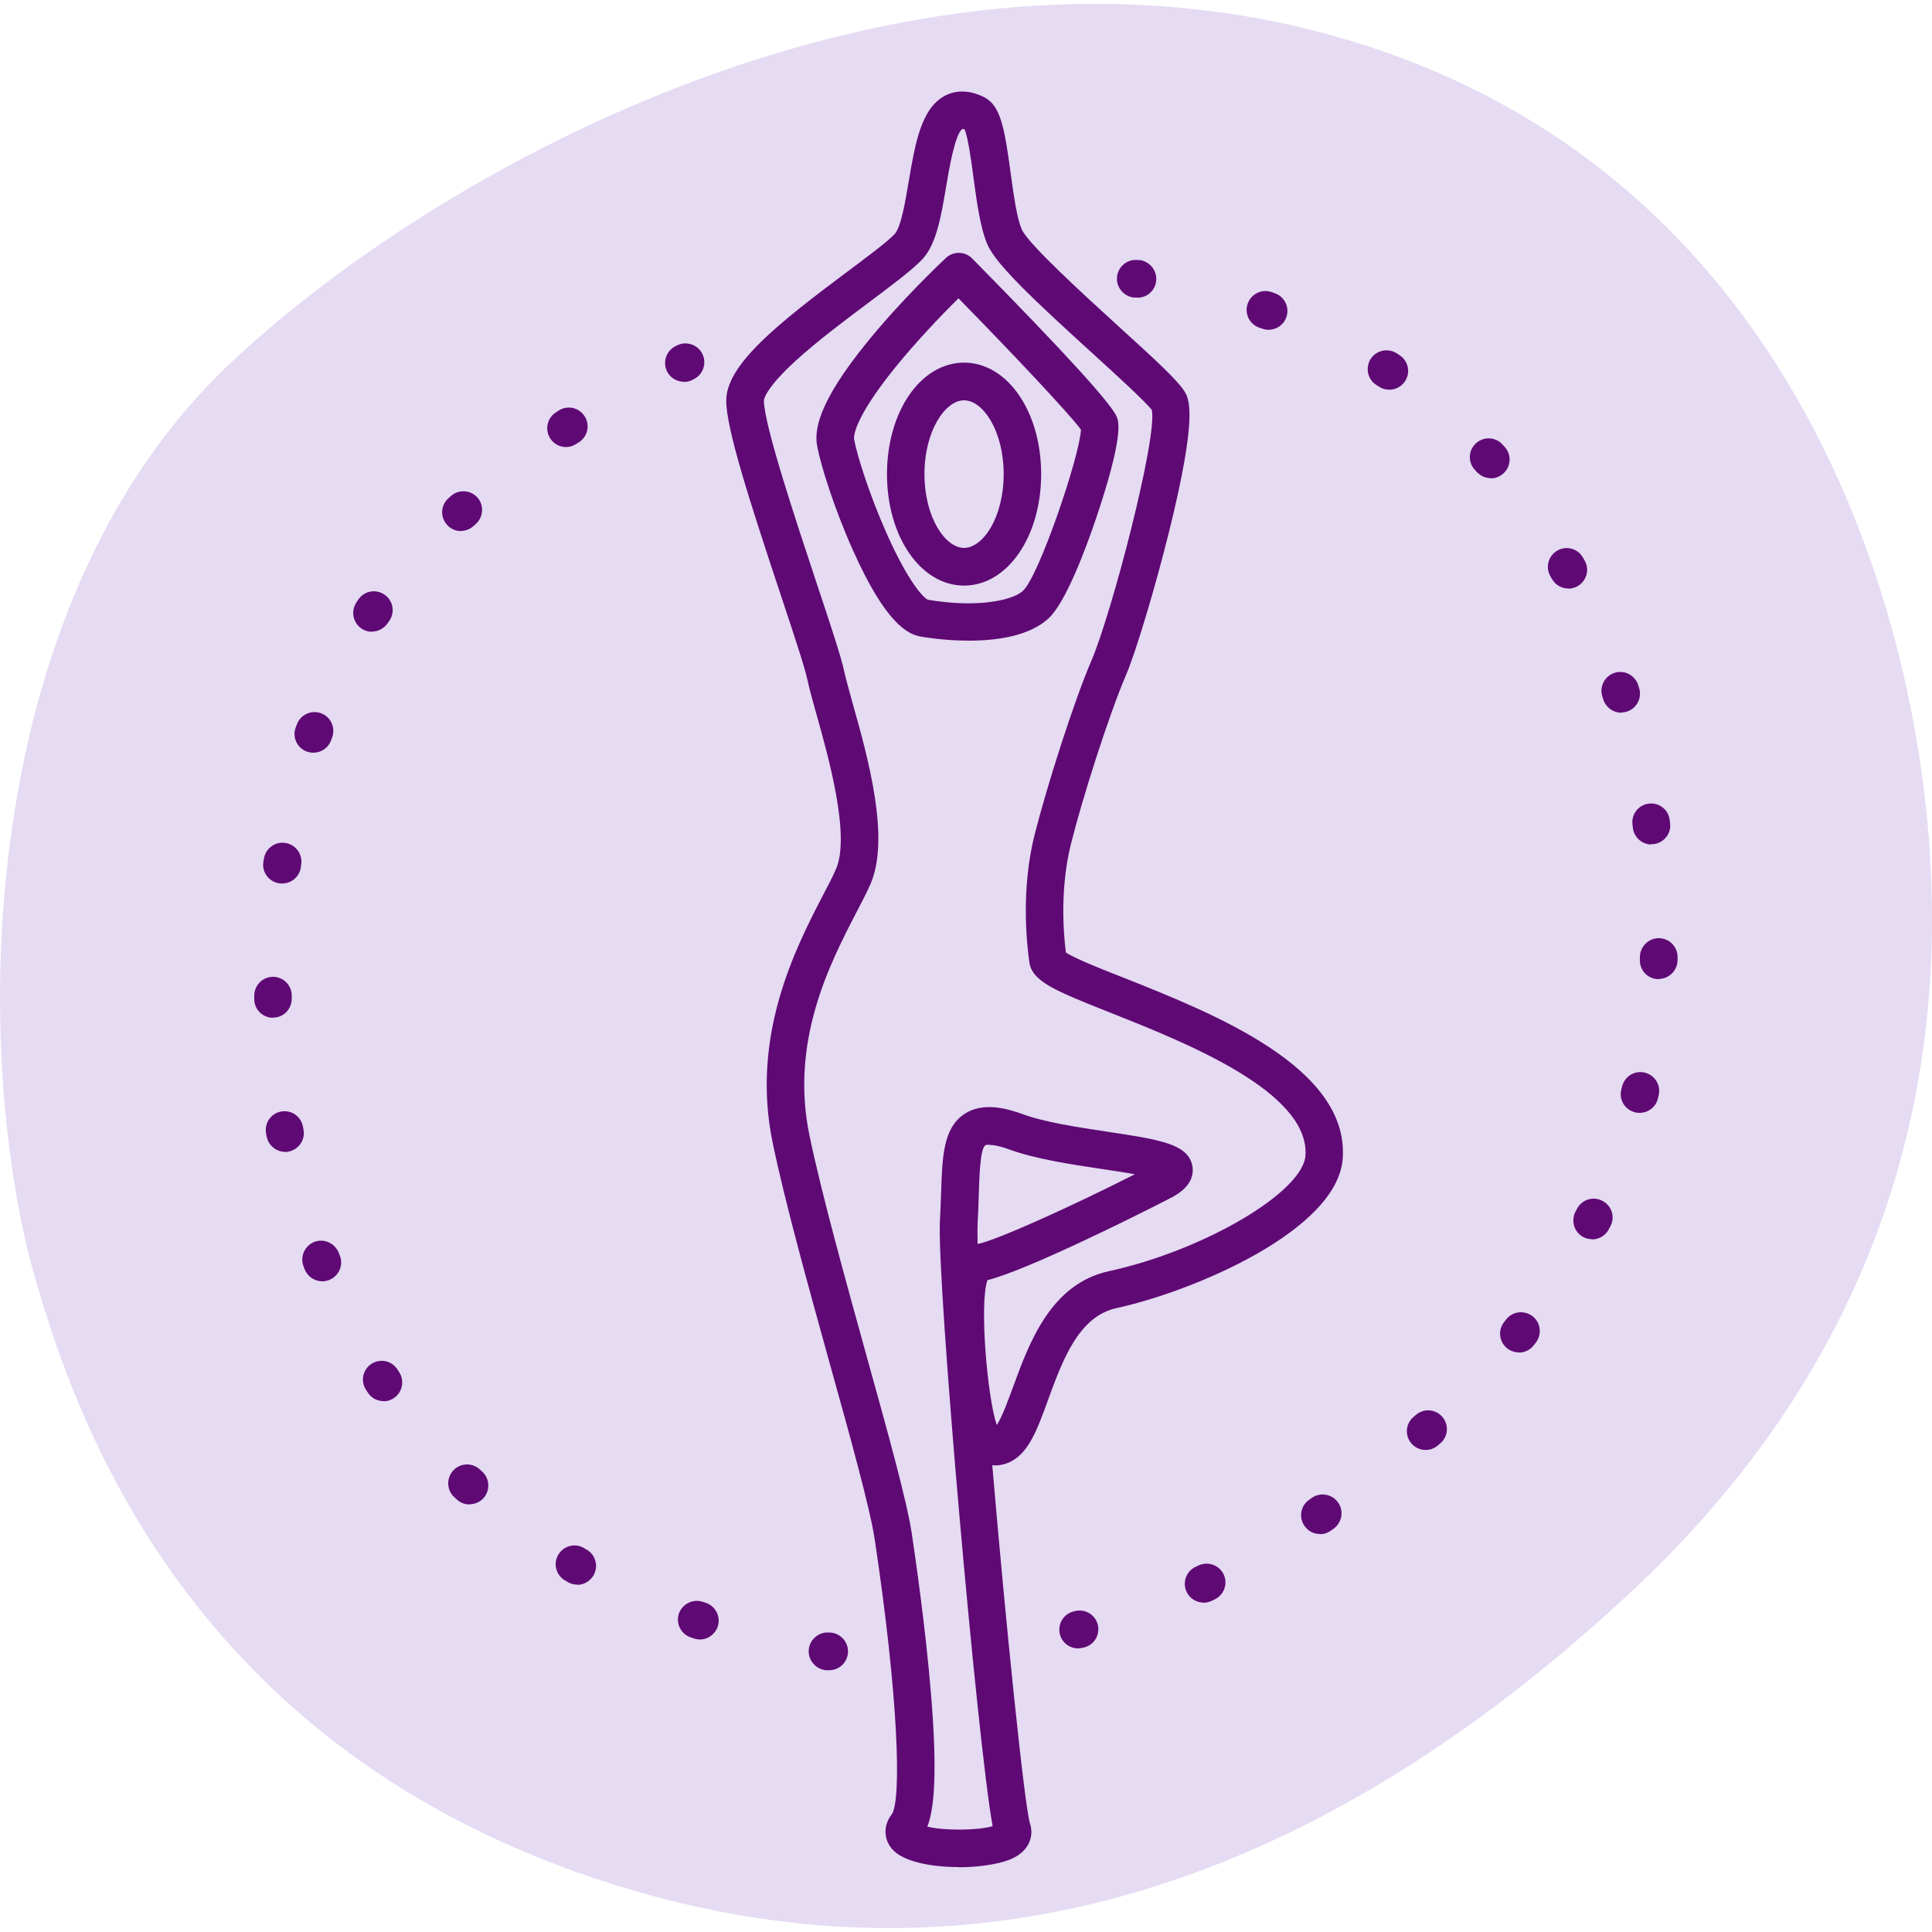
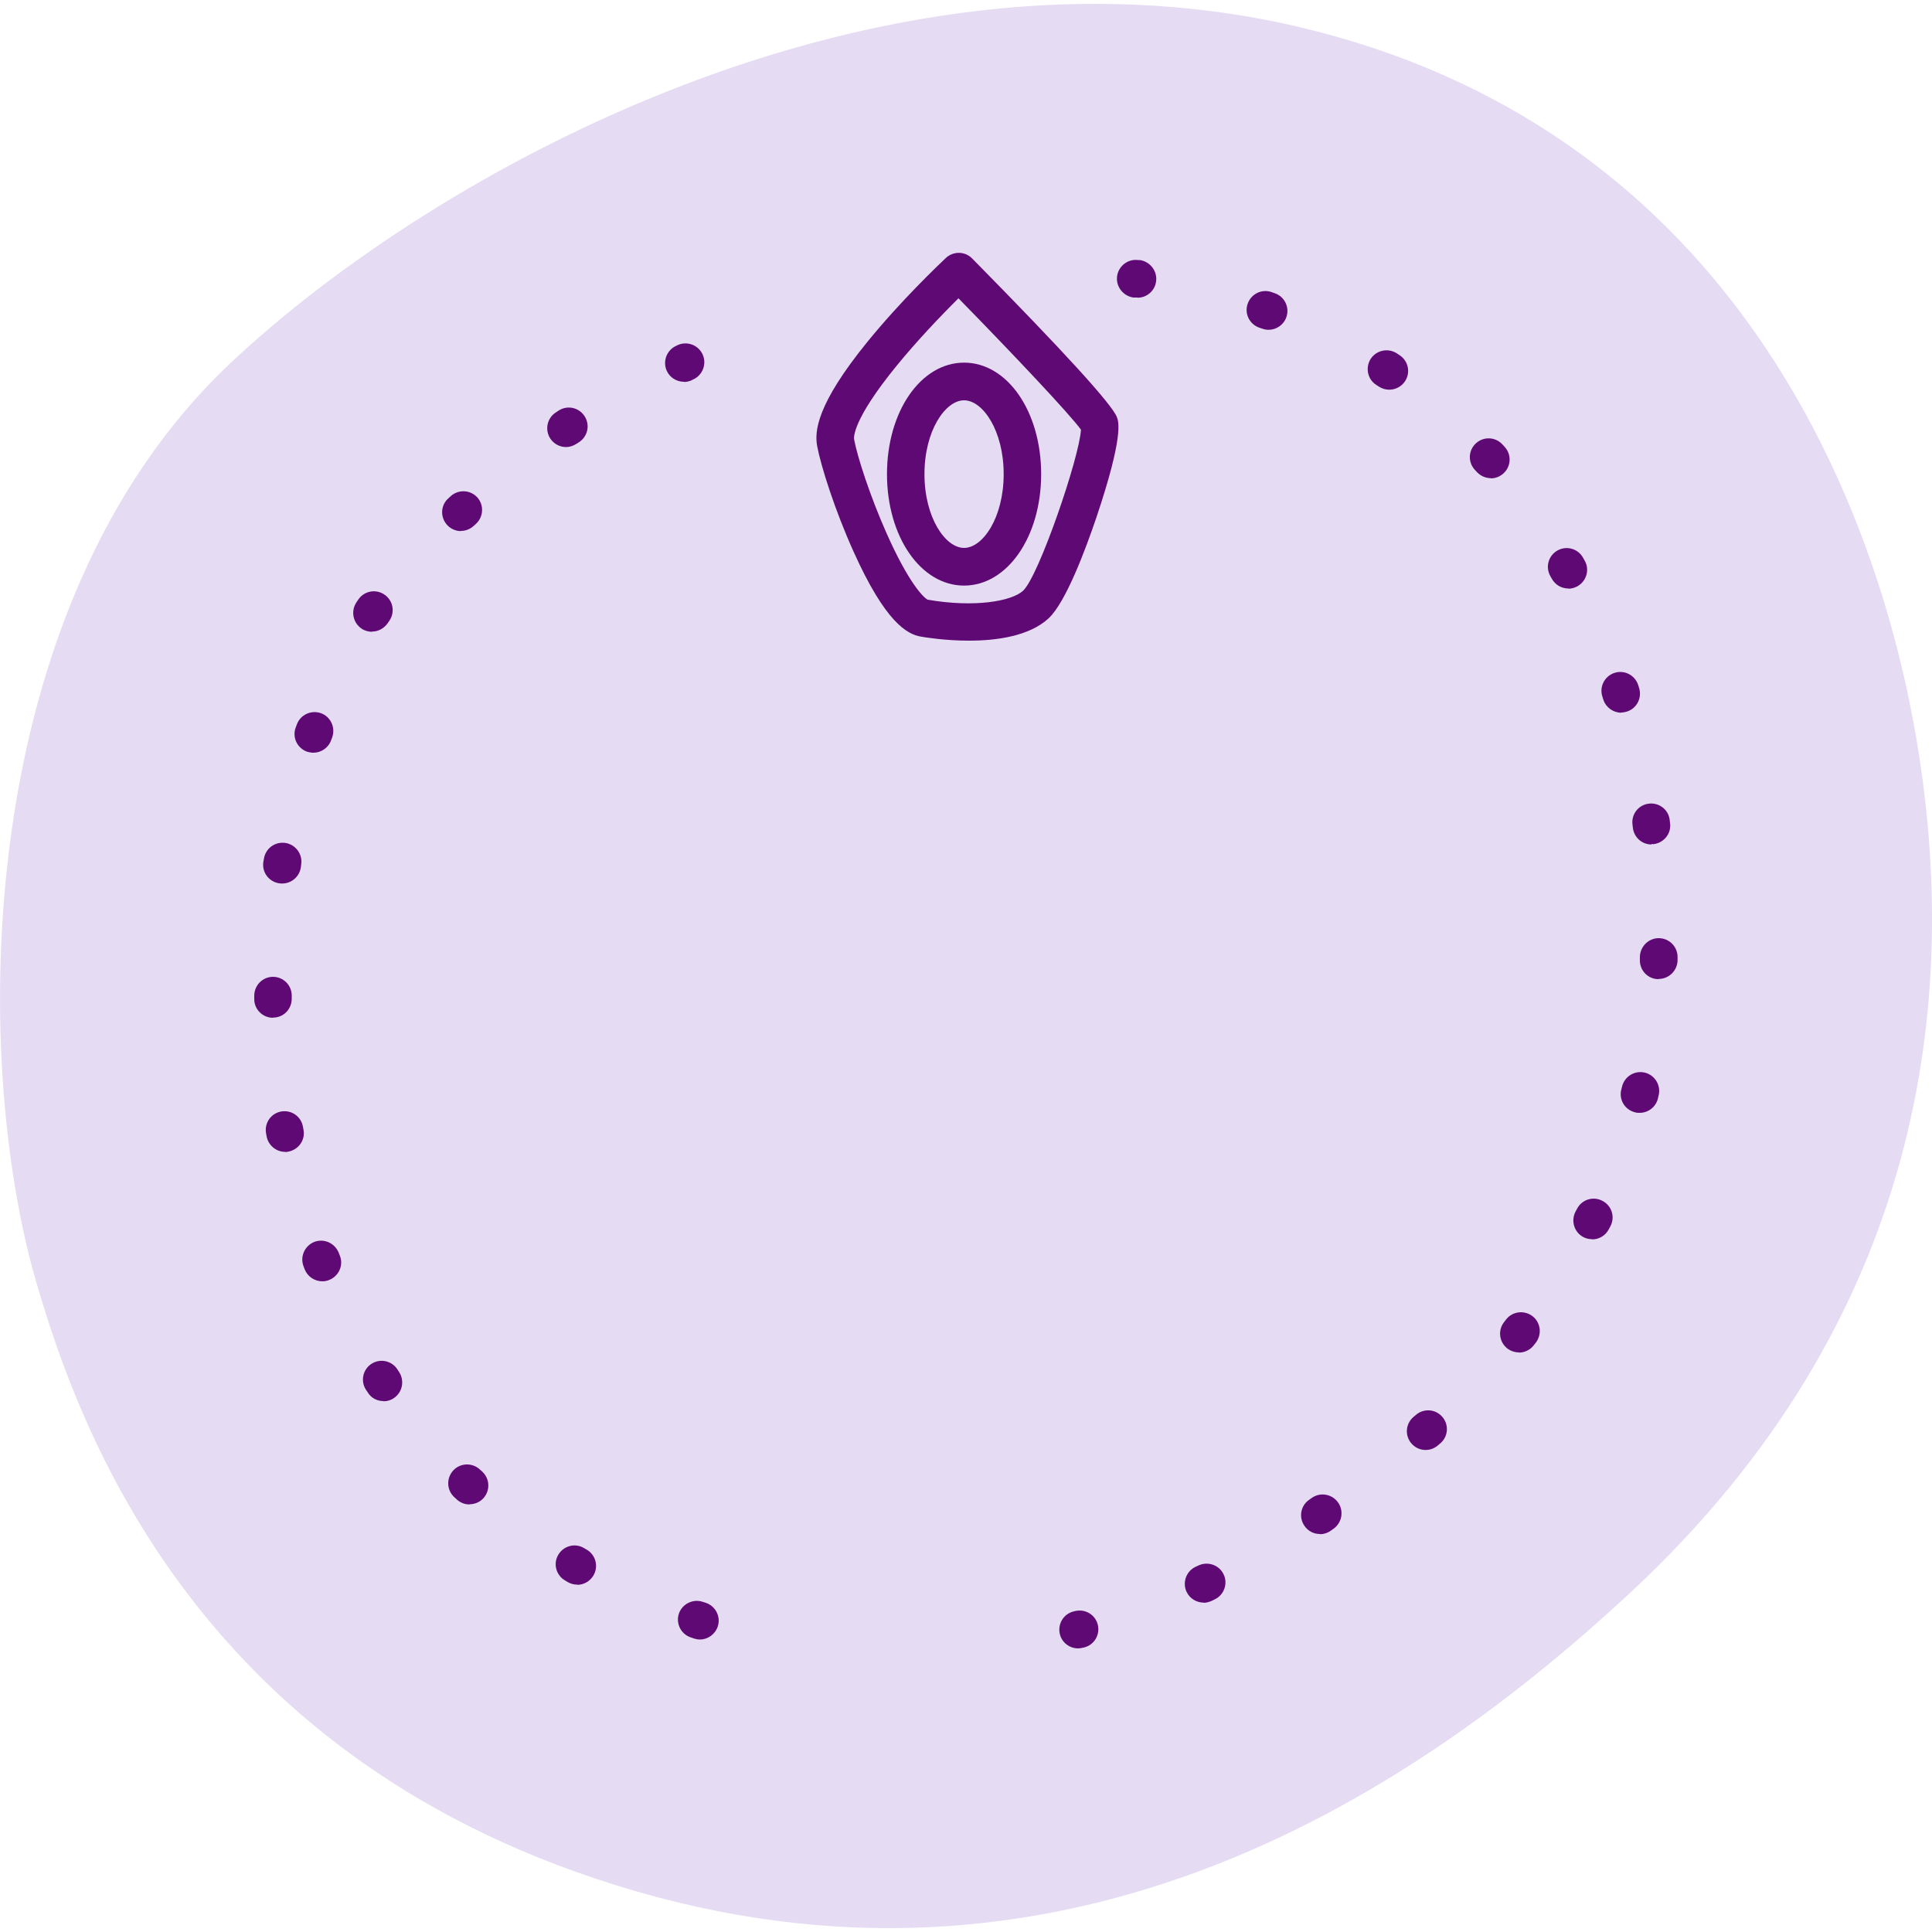
<svg xmlns="http://www.w3.org/2000/svg" id="Layer_1" data-name="Layer 1" version="1.1" viewBox="0 0 100 100">
  <defs>
    <style> .cls-1 { fill: #e5dbf3; } .cls-1, .cls-2 { stroke-width: 0px; } .cls-2 { fill: #5f0974; } </style>
  </defs>
  <path class="cls-1" d="M1.85,66.27C-1.46,54.83-1.52,31.5,11.89,18.83,22.49,8.83,45.24-3.72,67.12,1.37c21.88,5.1,29.83,23.63,32.08,36.92s.49,29.93-14.84,44.17c-10.93,10.15-28.63,22.03-51.41,15.44-22.78-6.59-28.9-24.04-31.1-31.63Z" />
  <g>
    <path class="cls-2" d="M49.9,30.31c-2.24,0-3.99-2.53-3.99-5.77s1.75-5.77,3.99-5.77,3.99,2.53,3.99,5.77-1.75,5.77-3.99,5.77ZM49.9,20.72c-.97,0-2.05,1.57-2.05,3.82s1.08,3.82,2.05,3.82,2.05-1.57,2.05-3.82-1.08-3.82-2.05-3.82Z" />
-     <path class="cls-2" d="M49.63,96.64c-1.43,0-2.9-.28-3.46-.94-.45-.53-.45-1.24,0-1.81.49-.77.34-6.03-.9-14.24-.24-1.58-1.24-5.2-2.31-9.03-1.08-3.9-2.31-8.31-2.96-11.44-1.17-5.57,1.19-10.13,2.6-12.85.26-.49.48-.92.65-1.3.8-1.72-.38-5.89-1.01-8.13-.19-.69-.36-1.29-.45-1.72-.13-.63-.74-2.46-1.38-4.39-1.6-4.81-2.82-8.6-2.82-10.05,0-1.85,2.6-3.94,6.27-6.68,1.07-.8,2.08-1.55,2.45-1.95.33-.35.56-1.74.73-2.75.33-1.94.64-3.78,1.9-4.42.41-.21,1.1-.36,2,.09h0c.86.43,1.06,1.64,1.37,3.92.15,1.1.32,2.35.58,2.93.33.75,3.24,3.4,4.97,4.98,1.93,1.75,3.03,2.77,3.41,3.34.27.4.77,1.16-.77,7.36-.72,2.9-1.72,6.23-2.23,7.41-.89,2.08-2.26,6.39-2.84,8.72-.56,2.26-.4,4.53-.26,5.61.46.31,1.87.87,3.02,1.32,4.63,1.84,11.63,4.62,11.31,9.33-.25,3.74-7.76,6.9-11.72,7.76-1.96.43-2.79,2.72-3.53,4.74-.58,1.6-1.04,2.87-2.11,3.28-.2.08-.47.14-.78.11.7,8.24,1.66,17.57,1.95,18.54.17.49.09,1.24-.73,1.72-.6.35-1.78.55-2.98.55ZM48.01,94.55c.87.21,2.62.2,3.37-.03-.77-4.1-2.9-28.22-2.73-31.31.03-.5.04-.97.06-1.42.06-1.89.1-3.38,1.19-4.12.95-.64,2.19-.31,3.04,0,1.14.42,2.87.68,4.4.91,2.7.41,4.18.63,4.38,1.79.16.98-.85,1.5-1.19,1.67-1.9.98-7.44,3.73-9.42,4.22-.42,1.17-.02,6,.48,7.5.27-.39.61-1.33.85-1.98.82-2.25,1.94-5.32,4.94-5.98,4.92-1.07,10.06-4.09,10.19-5.99.22-3.3-6.23-5.86-10.09-7.39-2.87-1.14-4.05-1.61-4.2-2.61-.15-1.06-.43-3.82.27-6.6.6-2.39,2.01-6.85,2.94-9.01,1.06-2.48,3.42-11.53,3.13-12.98-.36-.46-1.85-1.82-3.06-2.92-2.99-2.72-4.99-4.59-5.45-5.64-.36-.83-.55-2.17-.72-3.45-.11-.84-.28-2.08-.46-2.51-.06-.02-.1-.03-.11-.03-.39.25-.7,2.1-.85,3-.26,1.53-.5,2.97-1.23,3.75-.5.53-1.47,1.26-2.71,2.19-1.27.95-2.7,2.02-3.82,3.04-1.65,1.5-1.67,2.06-1.67,2.08,0,1.24,1.64,6.17,2.72,9.43.72,2.16,1.29,3.87,1.44,4.61.08.36.24.93.42,1.59.8,2.83,2,7.1.9,9.48-.19.42-.43.88-.69,1.38-1.38,2.66-3.45,6.67-2.43,11.56.64,3.07,1.86,7.45,2.93,11.32,1.13,4.06,2.1,7.56,2.36,9.25.2,1.35.71,4.86.99,8.23.36,4.3.16,6.09-.18,6.96ZM51.72,74.08s0,0,0,0h0ZM51.2,59.25c-.15,0-.2.03-.2.03-.27.18-.31,1.62-.34,2.57-.01.47-.03.95-.06,1.48-.01.24-.01.6,0,1.06.98-.19,4.86-1.95,8.14-3.61-.54-.1-1.16-.19-1.69-.27-1.61-.24-3.44-.52-4.77-1-.56-.21-.9-.25-1.08-.25ZM55.22,49.54h0,0ZM50.08,6.77h0s0,0,0,0Z" />
    <path class="cls-2" d="M50.15,33.16c-1.23,0-2.26-.17-2.49-.21-.7-.12-1.83-.72-3.49-4.42-.95-2.11-1.67-4.37-1.87-5.42-.15-.77-.04-2.18,2.6-5.42,1.73-2.13,3.69-3.99,4.06-4.34.39-.36.99-.35,1.36.03,4.72,4.79,7.24,7.55,7.49,8.21.09.24.36.97-1.07,5.22-.54,1.59-1.57,4.37-2.47,5.2-1,.92-2.69,1.15-4.12,1.15ZM48.02,31.04c2.42.42,4.34.08,4.93-.46.82-.75,2.93-6.94,3-8.34-.56-.78-3.48-3.88-6.34-6.8-.96.95-2.18,2.24-3.2,3.49-2.31,2.83-2.22,3.73-2.2,3.82.17.9.81,2.89,1.66,4.81,1.14,2.58,1.93,3.38,2.15,3.48ZM48.03,31.05h0ZM55.95,22.13h0s0,0,0,0Z" />
  </g>
  <g>
    <g>
      <path class="cls-2" d="M58.88,15.4s-.08,0-.13,0h-.09c-.53-.08-.91-.57-.84-1.1.07-.53.56-.91,1.09-.84h.09c.53.08.91.57.84,1.1-.06.49-.48.85-.96.85Z" />
      <path class="cls-2" d="M62.3,82.95c-.36,0-.71-.2-.88-.55-.23-.48-.03-1.07.46-1.3l.15-.07c.48-.23,1.07-.03,1.3.45.24.48.03,1.07-.45,1.3l-.16.08c-.14.06-.28.1-.42.1ZM68.32,79.4c-.31,0-.61-.14-.8-.42-.31-.44-.2-1.05.24-1.35l.14-.1c.44-.31,1.05-.2,1.36.24s.2,1.05-.24,1.36l-.14.1c-.17.12-.36.18-.56.18ZM73.79,75.05c-.27,0-.53-.11-.72-.32-.36-.4-.33-1.01.07-1.37l.13-.11c.4-.36,1.01-.33,1.37.07.36.4.33,1.01-.07,1.37l-.13.11c-.19.17-.42.25-.65.25ZM78.62,70c-.21,0-.43-.07-.61-.21-.42-.34-.49-.95-.15-1.37l.1-.13c.33-.42.94-.49,1.37-.16.42.33.49.94.16,1.37l-.11.14c-.19.24-.48.37-.76.37ZM82.41,64.14c-.15,0-.3-.03-.44-.1-.48-.24-.67-.83-.43-1.31l.08-.15c.24-.48.82-.68,1.31-.43.48.24.68.82.43,1.31l-.08.15c-.17.34-.51.54-.87.54ZM84.86,57.6c-.08,0-.16,0-.24-.03-.52-.13-.84-.66-.7-1.18l.04-.16c.13-.52.66-.84,1.18-.71.52.13.84.66.71,1.18l-.04.17c-.11.44-.51.73-.94.73ZM85.85,50.68s-.03,0-.04,0c-.54-.02-.95-.47-.93-1.01v-.17c.03-.54.48-.96,1.01-.94.54.02.96.47.94,1.01v.17c-.03.52-.46.93-.98.93ZM85.48,43.71c-.48,0-.89-.35-.96-.84l-.02-.17c-.08-.53.29-1.03.82-1.1.53-.08,1.03.29,1.1.82l.02.17c.08.53-.29,1.02-.83,1.1-.05,0-.09,0-.14,0ZM83.92,36.89c-.41,0-.79-.26-.93-.67l-.05-.16c-.17-.51.11-1.06.62-1.23.51-.17,1.06.11,1.23.62l.05.16c.16.51-.12,1.06-.63,1.22-.1.03-.2.05-.3.05ZM81.18,30.46c-.35,0-.68-.18-.86-.51l-.08-.14c-.26-.47-.09-1.06.38-1.32.47-.26,1.06-.09,1.32.38.03.05.06.11.09.16.26.47.08,1.06-.39,1.32-.15.08-.31.12-.46.12ZM77.17,24.75c-.27,0-.53-.11-.73-.32l-.11-.12c-.36-.4-.33-1.01.07-1.37.4-.36,1.01-.33,1.37.07l.12.13c.36.4.32,1.02-.08,1.37-.19.17-.42.25-.65.25ZM71.91,20.17c-.19,0-.37-.05-.54-.16l-.14-.09c-.45-.29-.57-.9-.28-1.35.3-.45.9-.57,1.35-.28l.15.1c.45.3.57.9.27,1.35-.19.28-.5.43-.81.43ZM65.66,17.07c-.11,0-.22-.02-.33-.06l-.15-.05c-.51-.18-.78-.73-.6-1.24.18-.51.73-.78,1.24-.6l.17.06c.51.18.77.74.59,1.24-.14.4-.52.65-.92.65Z" />
      <path class="cls-2" d="M55.8,85.32c-.43,0-.83-.29-.94-.73-.13-.52.18-1.05.7-1.18l.08-.02c.52-.13,1.05.18,1.18.7.13.52-.18,1.05-.7,1.18l-.09.02c-.08.02-.16.03-.24.03Z" />
    </g>
    <g>
-       <path class="cls-2" d="M42.92,86.45s-.05,0-.07,0h-.09c-.54-.05-.94-.52-.9-1.05s.51-.94,1.04-.9h.09c.54.05.94.51.9,1.05-.04.51-.46.9-.97.9Z" />
      <path class="cls-2" d="M36.23,84.86c-.1,0-.21-.02-.31-.05l-.17-.06c-.51-.17-.78-.73-.61-1.23s.73-.78,1.23-.61l.16.05c.51.17.79.72.62,1.23-.14.41-.52.67-.92.67ZM29.88,82.02c-.17,0-.33-.04-.49-.13l-.15-.09c-.46-.27-.62-.87-.34-1.33.27-.46.87-.62,1.33-.34l.14.08c.46.27.62.86.35,1.33-.18.31-.51.49-.84.49ZM24.3,77.87c-.24,0-.48-.09-.67-.27l-.13-.12c-.39-.37-.4-.99-.03-1.38s.99-.4,1.38-.03l.12.11c.39.37.41.98.04,1.38-.19.2-.45.3-.71.3ZM19.85,72.52c-.32,0-.63-.15-.81-.44l-.1-.15c-.29-.45-.16-1.05.29-1.34.45-.29,1.05-.16,1.34.29l.09.14c.29.45.17,1.05-.28,1.35-.16.11-.35.16-.53.16ZM16.68,66.32c-.39,0-.76-.24-.91-.62l-.06-.16c-.19-.5.06-1.06.56-1.26.5-.19,1.06.06,1.26.56l.06.15c.2.5-.05,1.06-.55,1.26-.12.05-.24.07-.35.07ZM14.76,59.62c-.46,0-.87-.33-.96-.8l-.03-.17c-.09-.53.26-1.03.79-1.12.53-.09,1.03.26,1.12.79l.03.16c.1.53-.26,1.03-.79,1.13-.06.01-.12.02-.17.02ZM14.13,52.68c-.53,0-.97-.43-.97-.96v-.18c0-.54.43-.98.97-.98h0c.53,0,.97.43.97.97v.16c0,.54-.42.98-.96.98h-.01ZM14.59,45.73s-.09,0-.14-.01c-.53-.08-.9-.57-.82-1.1l.03-.17c.08-.53.57-.9,1.11-.82.53.08.9.58.82,1.11l-.02.16c-.07.48-.49.83-.96.83ZM16.22,38.96c-.11,0-.21-.02-.32-.05-.51-.18-.78-.73-.6-1.24l.06-.16c.18-.51.73-.77,1.24-.6.51.18.77.73.6,1.24l-.06.16c-.14.4-.52.65-.92.65ZM19.25,32.7c-.18,0-.37-.05-.53-.16-.45-.3-.57-.9-.28-1.35l.1-.15c.3-.45.9-.57,1.35-.27.45.3.57.9.27,1.35l-.09.13c-.19.28-.5.44-.81.44ZM23.86,27.49c-.26,0-.53-.11-.72-.32-.36-.4-.34-1.01.06-1.37l.13-.12c.4-.36,1.01-.33,1.37.06s.33,1.01-.06,1.37l-.12.11c-.19.17-.42.26-.66.26ZM29.3,23.14c-.31,0-.62-.15-.81-.43-.3-.45-.18-1.05.26-1.35l.15-.1c.45-.3,1.05-.18,1.35.27.3.45.18,1.05-.27,1.35l-.14.09c-.17.11-.36.17-.54.17Z" />
      <path class="cls-2" d="M35.4,19.76c-.37,0-.73-.21-.89-.57-.22-.49,0-1.07.49-1.29l.08-.04c.49-.22,1.07,0,1.29.49.22.49,0,1.07-.49,1.29l-.08.04c-.13.06-.26.09-.4.09Z" />
    </g>
  </g>
</svg>